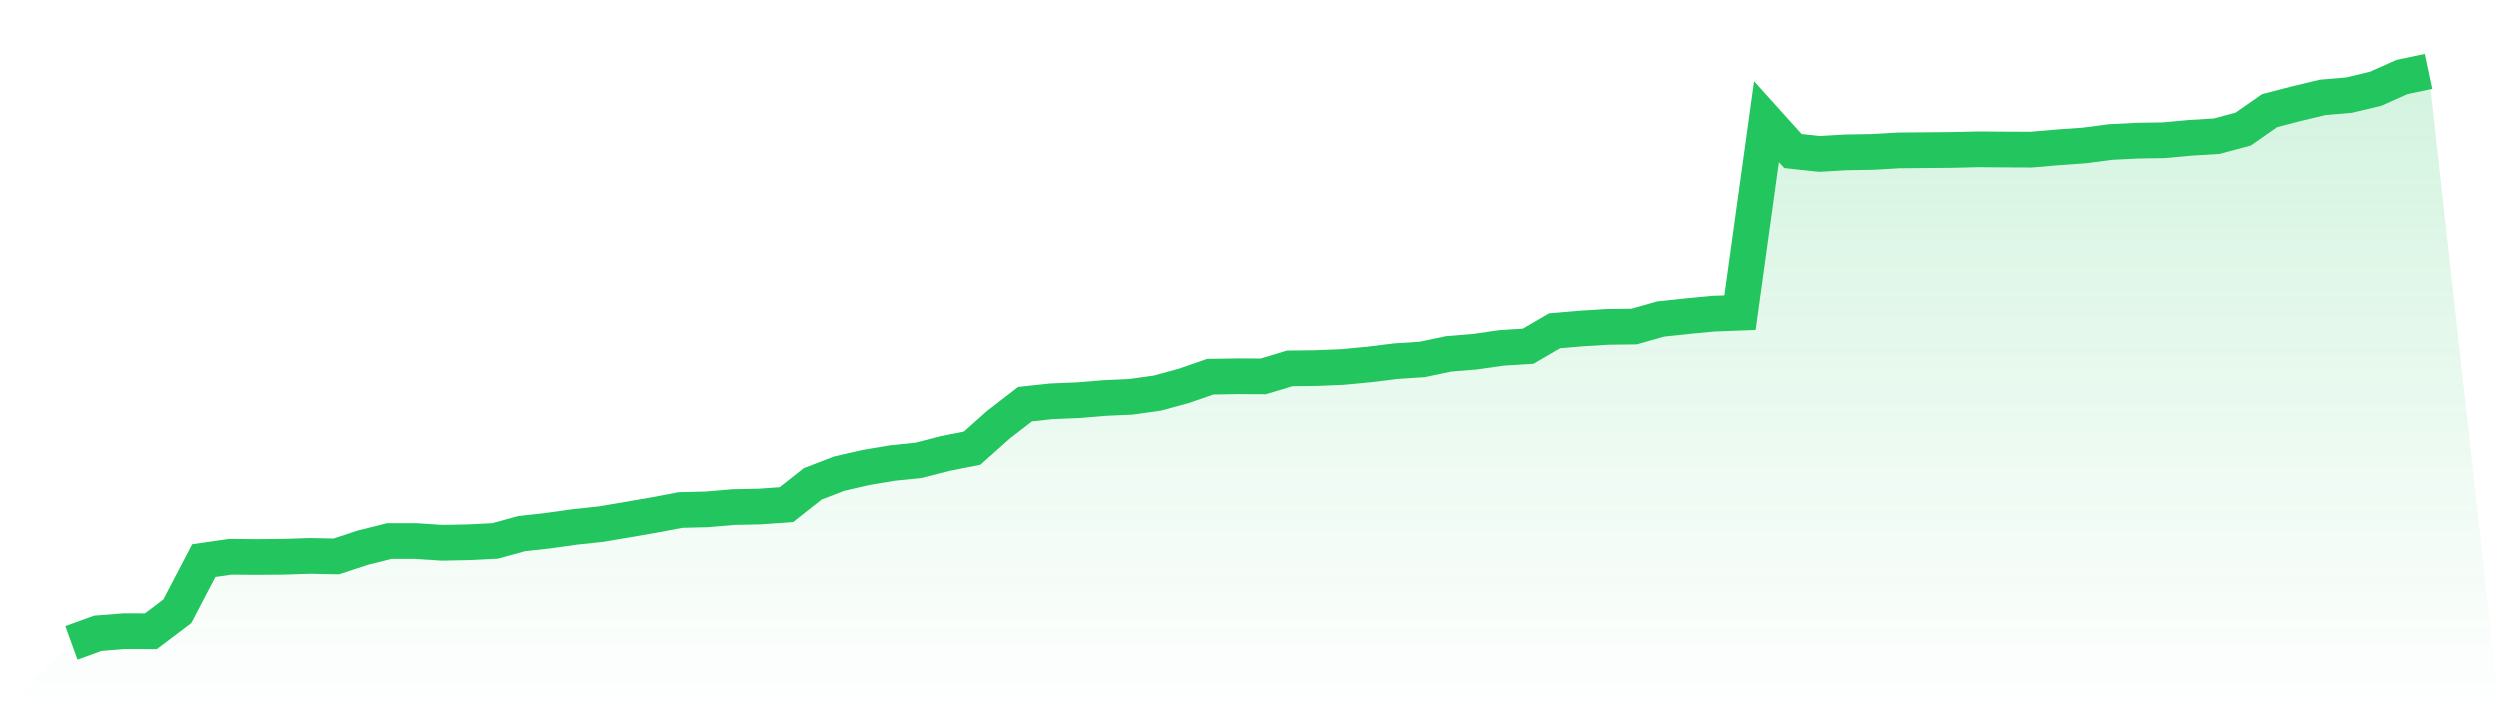
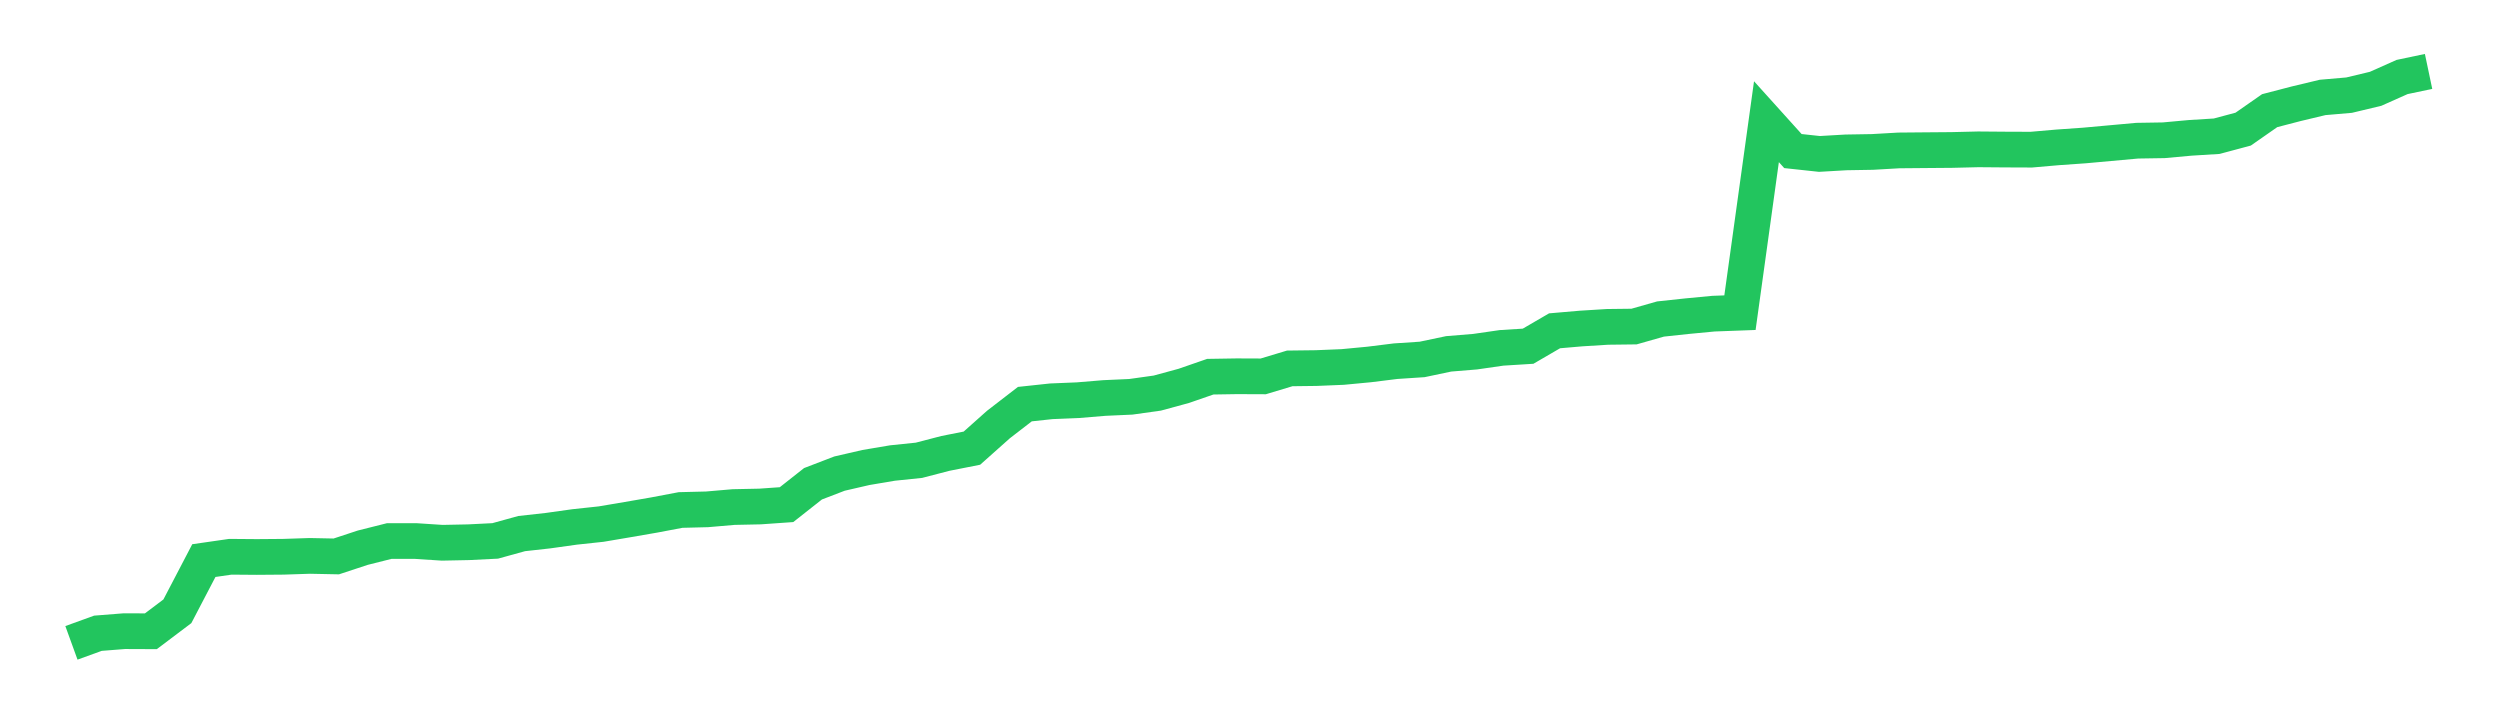
<svg xmlns="http://www.w3.org/2000/svg" viewBox="0 0 140 40">
  <defs>
    <linearGradient id="gradient" x1="0" x2="0" y1="0" y2="1">
      <stop offset="0%" stop-color="#22c55e" stop-opacity="0.2" />
      <stop offset="100%" stop-color="#22c55e" stop-opacity="0" />
    </linearGradient>
  </defs>
-   <path d="M4,36 L4,36 L5.483,35.462 L6.966,35.345 L8.449,35.351 L9.933,34.232 L11.416,31.393 L12.899,31.179 L14.382,31.191 L15.865,31.179 L17.348,31.13 L18.831,31.16 L20.315,30.671 L21.798,30.298 L23.281,30.298 L24.764,30.395 L26.247,30.365 L27.73,30.291 L29.213,29.881 L30.697,29.716 L32.18,29.508 L33.663,29.349 L35.146,29.098 L36.629,28.841 L38.112,28.56 L39.596,28.523 L41.079,28.395 L42.562,28.364 L44.045,28.26 L45.528,27.091 L47.011,26.522 L48.494,26.18 L49.978,25.929 L51.461,25.776 L52.944,25.39 L54.427,25.097 L55.91,23.775 L57.393,22.631 L58.876,22.472 L60.36,22.411 L61.843,22.288 L63.326,22.221 L64.809,22.013 L66.292,21.609 L67.775,21.095 L69.258,21.071 L70.742,21.077 L72.225,20.63 L73.708,20.612 L75.191,20.551 L76.674,20.41 L78.157,20.226 L79.64,20.128 L81.124,19.816 L82.607,19.694 L84.09,19.48 L85.573,19.388 L87.056,18.525 L88.539,18.397 L90.022,18.305 L91.506,18.287 L92.989,17.865 L94.472,17.706 L95.955,17.565 L97.438,17.51 L98.921,6.815 L100.404,8.46 L101.888,8.62 L103.371,8.534 L104.854,8.509 L106.337,8.424 L107.82,8.411 L109.303,8.399 L110.787,8.363 L112.27,8.375 L113.753,8.381 L115.236,8.252 L116.719,8.148 L118.202,7.953 L119.685,7.879 L121.169,7.855 L122.652,7.72 L124.135,7.628 L125.618,7.231 L127.101,6.197 L128.584,5.811 L130.067,5.456 L131.551,5.328 L133.034,4.973 L134.517,4.312 L136,4 L140,40 L0,40 z" fill="url(#gradient)" />
-   <path d="M4,36 L4,36 L5.483,35.462 L6.966,35.345 L8.449,35.351 L9.933,34.232 L11.416,31.393 L12.899,31.179 L14.382,31.191 L15.865,31.179 L17.348,31.13 L18.831,31.16 L20.315,30.671 L21.798,30.298 L23.281,30.298 L24.764,30.395 L26.247,30.365 L27.73,30.291 L29.213,29.881 L30.697,29.716 L32.18,29.508 L33.663,29.349 L35.146,29.098 L36.629,28.841 L38.112,28.56 L39.596,28.523 L41.079,28.395 L42.562,28.364 L44.045,28.26 L45.528,27.091 L47.011,26.522 L48.494,26.18 L49.978,25.929 L51.461,25.776 L52.944,25.39 L54.427,25.097 L55.91,23.775 L57.393,22.631 L58.876,22.472 L60.36,22.411 L61.843,22.288 L63.326,22.221 L64.809,22.013 L66.292,21.609 L67.775,21.095 L69.258,21.071 L70.742,21.077 L72.225,20.63 L73.708,20.612 L75.191,20.551 L76.674,20.41 L78.157,20.226 L79.64,20.128 L81.124,19.816 L82.607,19.694 L84.09,19.48 L85.573,19.388 L87.056,18.525 L88.539,18.397 L90.022,18.305 L91.506,18.287 L92.989,17.865 L94.472,17.706 L95.955,17.565 L97.438,17.51 L98.921,6.815 L100.404,8.46 L101.888,8.62 L103.371,8.534 L104.854,8.509 L106.337,8.424 L107.82,8.411 L109.303,8.399 L110.787,8.363 L112.27,8.375 L113.753,8.381 L115.236,8.252 L116.719,8.148 L118.202,7.953 L119.685,7.879 L121.169,7.855 L122.652,7.72 L124.135,7.628 L125.618,7.231 L127.101,6.197 L128.584,5.811 L130.067,5.456 L131.551,5.328 L133.034,4.973 L134.517,4.312 L136,4" fill="none" stroke="#22c55e" stroke-width="2" />
+   <path d="M4,36 L4,36 L5.483,35.462 L6.966,35.345 L8.449,35.351 L9.933,34.232 L11.416,31.393 L12.899,31.179 L14.382,31.191 L15.865,31.179 L17.348,31.13 L18.831,31.16 L20.315,30.671 L21.798,30.298 L23.281,30.298 L24.764,30.395 L26.247,30.365 L27.73,30.291 L29.213,29.881 L30.697,29.716 L32.18,29.508 L33.663,29.349 L35.146,29.098 L36.629,28.841 L38.112,28.56 L39.596,28.523 L41.079,28.395 L42.562,28.364 L44.045,28.26 L45.528,27.091 L47.011,26.522 L48.494,26.18 L49.978,25.929 L51.461,25.776 L52.944,25.39 L54.427,25.097 L55.91,23.775 L57.393,22.631 L58.876,22.472 L60.36,22.411 L61.843,22.288 L63.326,22.221 L64.809,22.013 L66.292,21.609 L67.775,21.095 L69.258,21.071 L70.742,21.077 L72.225,20.63 L73.708,20.612 L75.191,20.551 L76.674,20.41 L78.157,20.226 L79.64,20.128 L81.124,19.816 L82.607,19.694 L84.09,19.48 L85.573,19.388 L87.056,18.525 L88.539,18.397 L90.022,18.305 L91.506,18.287 L92.989,17.865 L94.472,17.706 L95.955,17.565 L97.438,17.51 L98.921,6.815 L100.404,8.46 L101.888,8.62 L103.371,8.534 L104.854,8.509 L106.337,8.424 L107.82,8.411 L109.303,8.399 L110.787,8.363 L112.27,8.375 L113.753,8.381 L115.236,8.252 L116.719,8.148 L119.685,7.879 L121.169,7.855 L122.652,7.72 L124.135,7.628 L125.618,7.231 L127.101,6.197 L128.584,5.811 L130.067,5.456 L131.551,5.328 L133.034,4.973 L134.517,4.312 L136,4" fill="none" stroke="#22c55e" stroke-width="2" />
</svg>